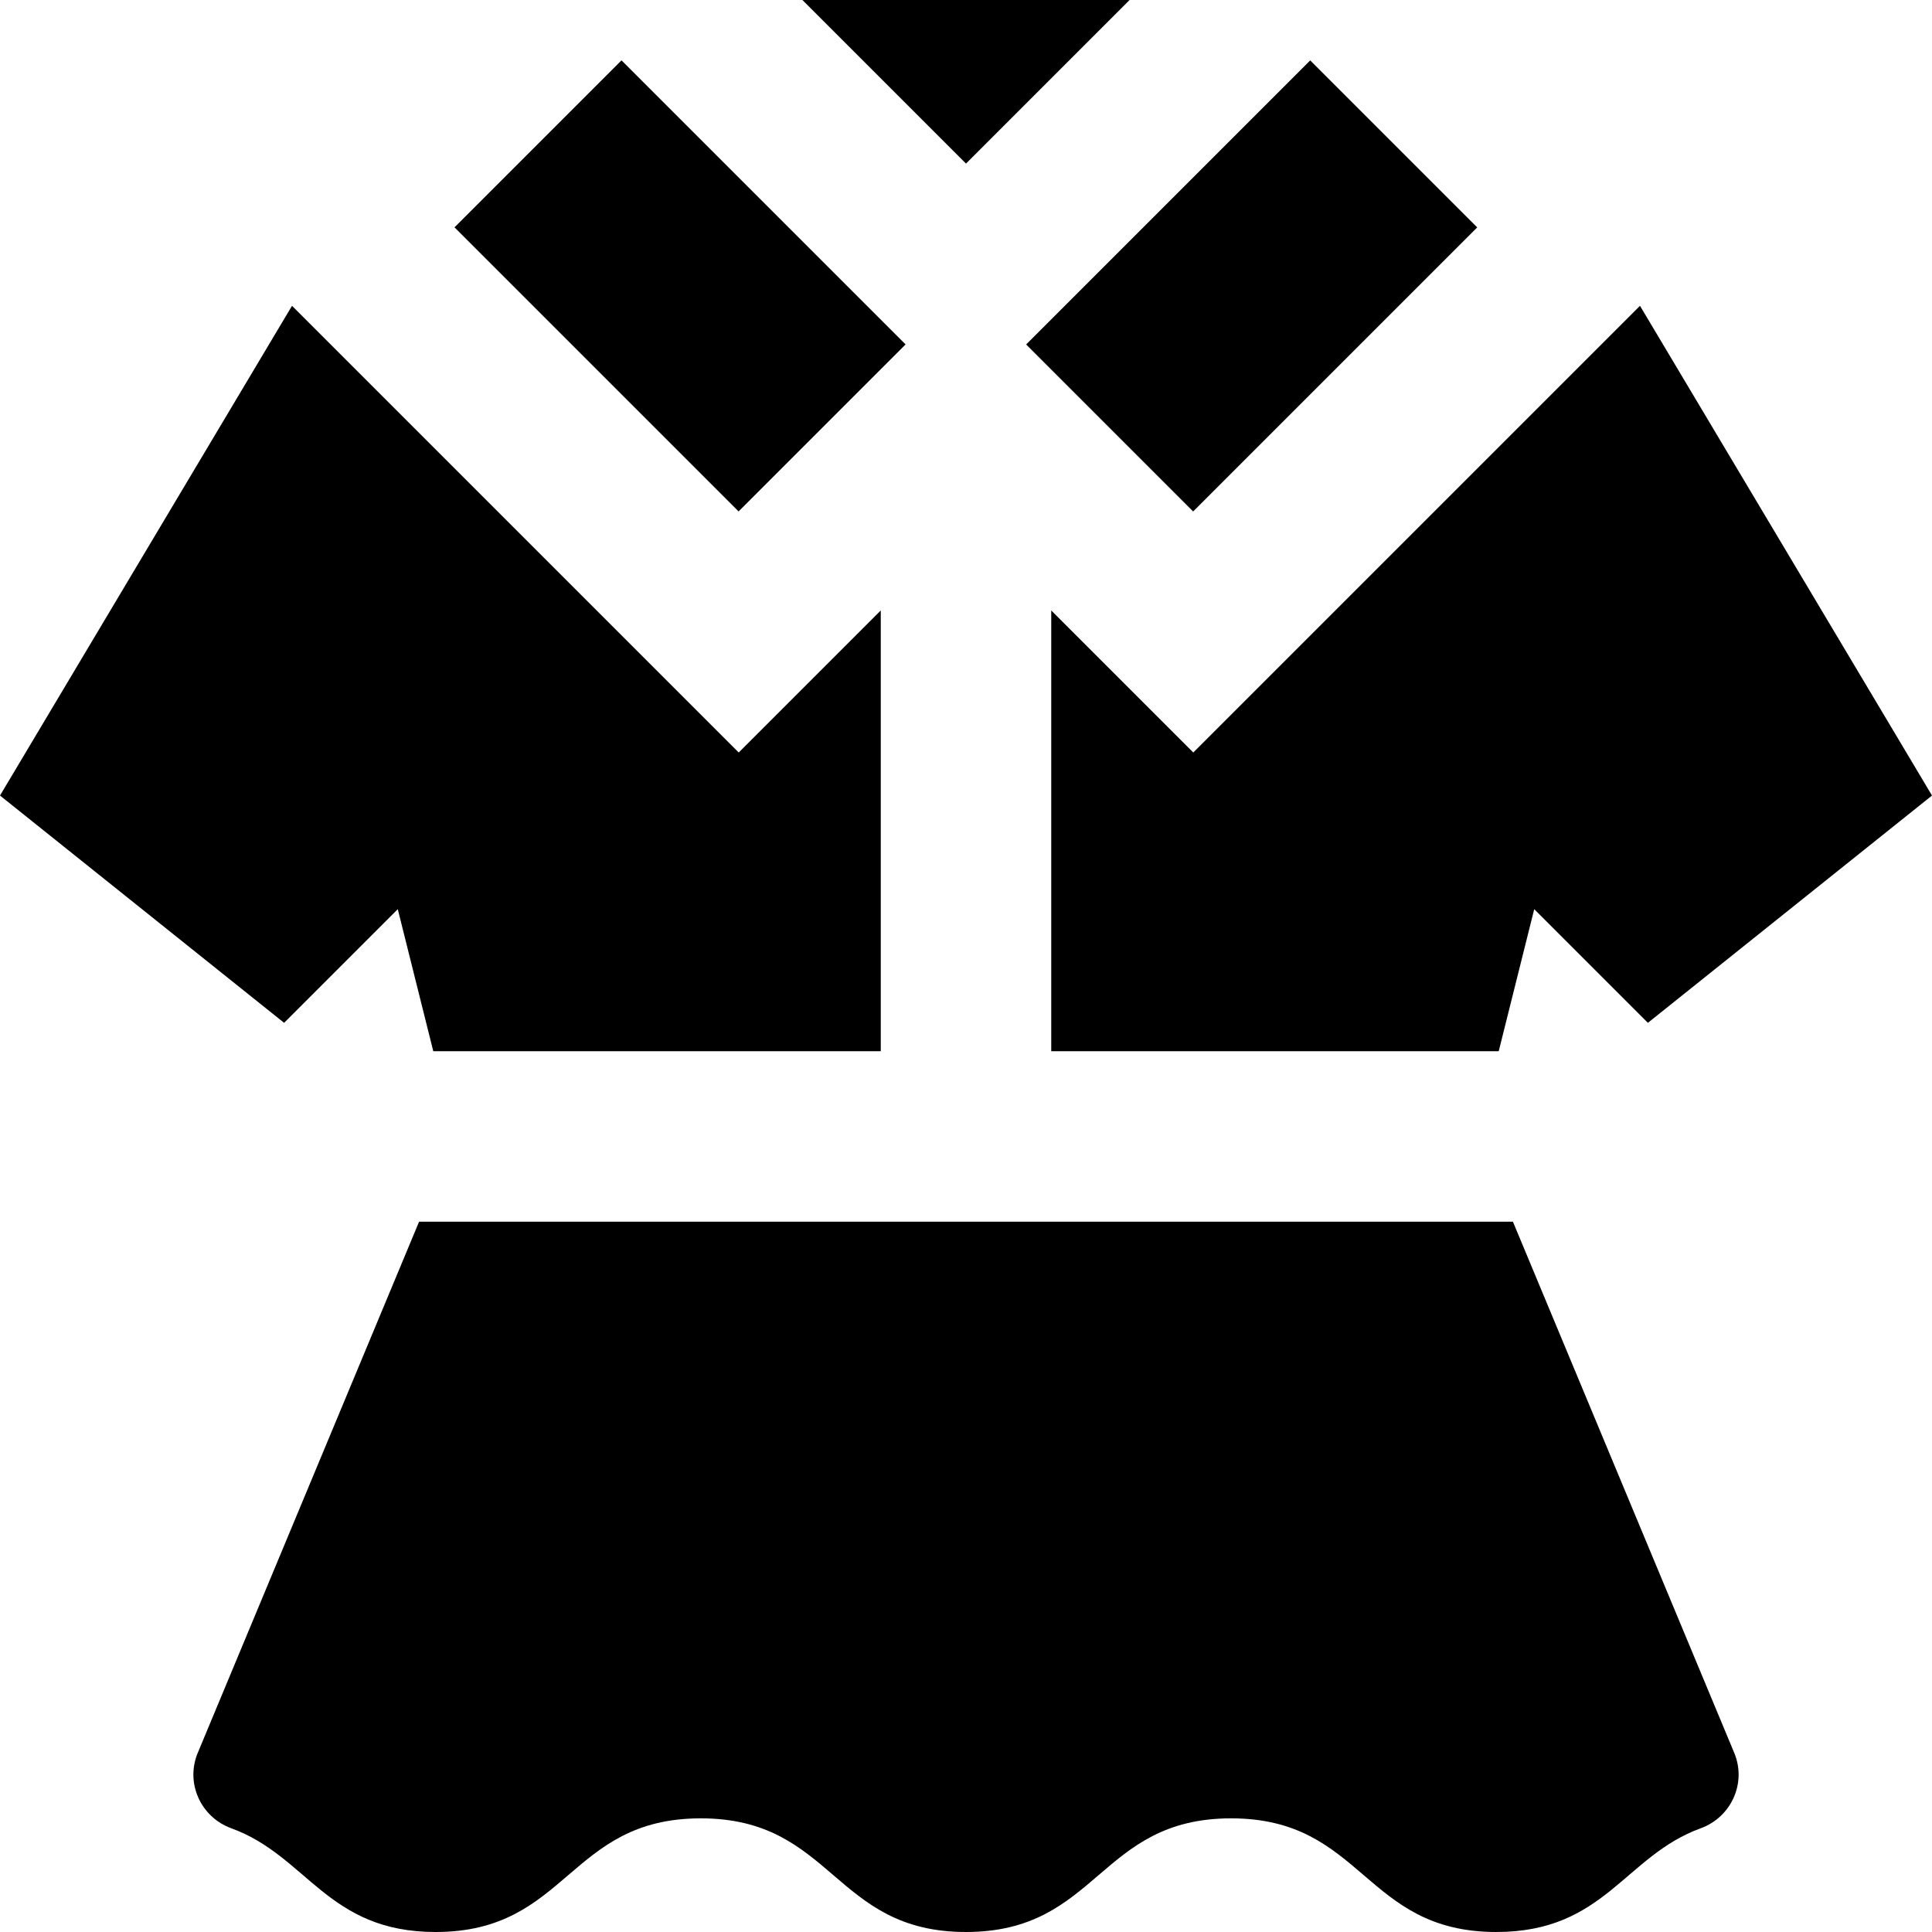
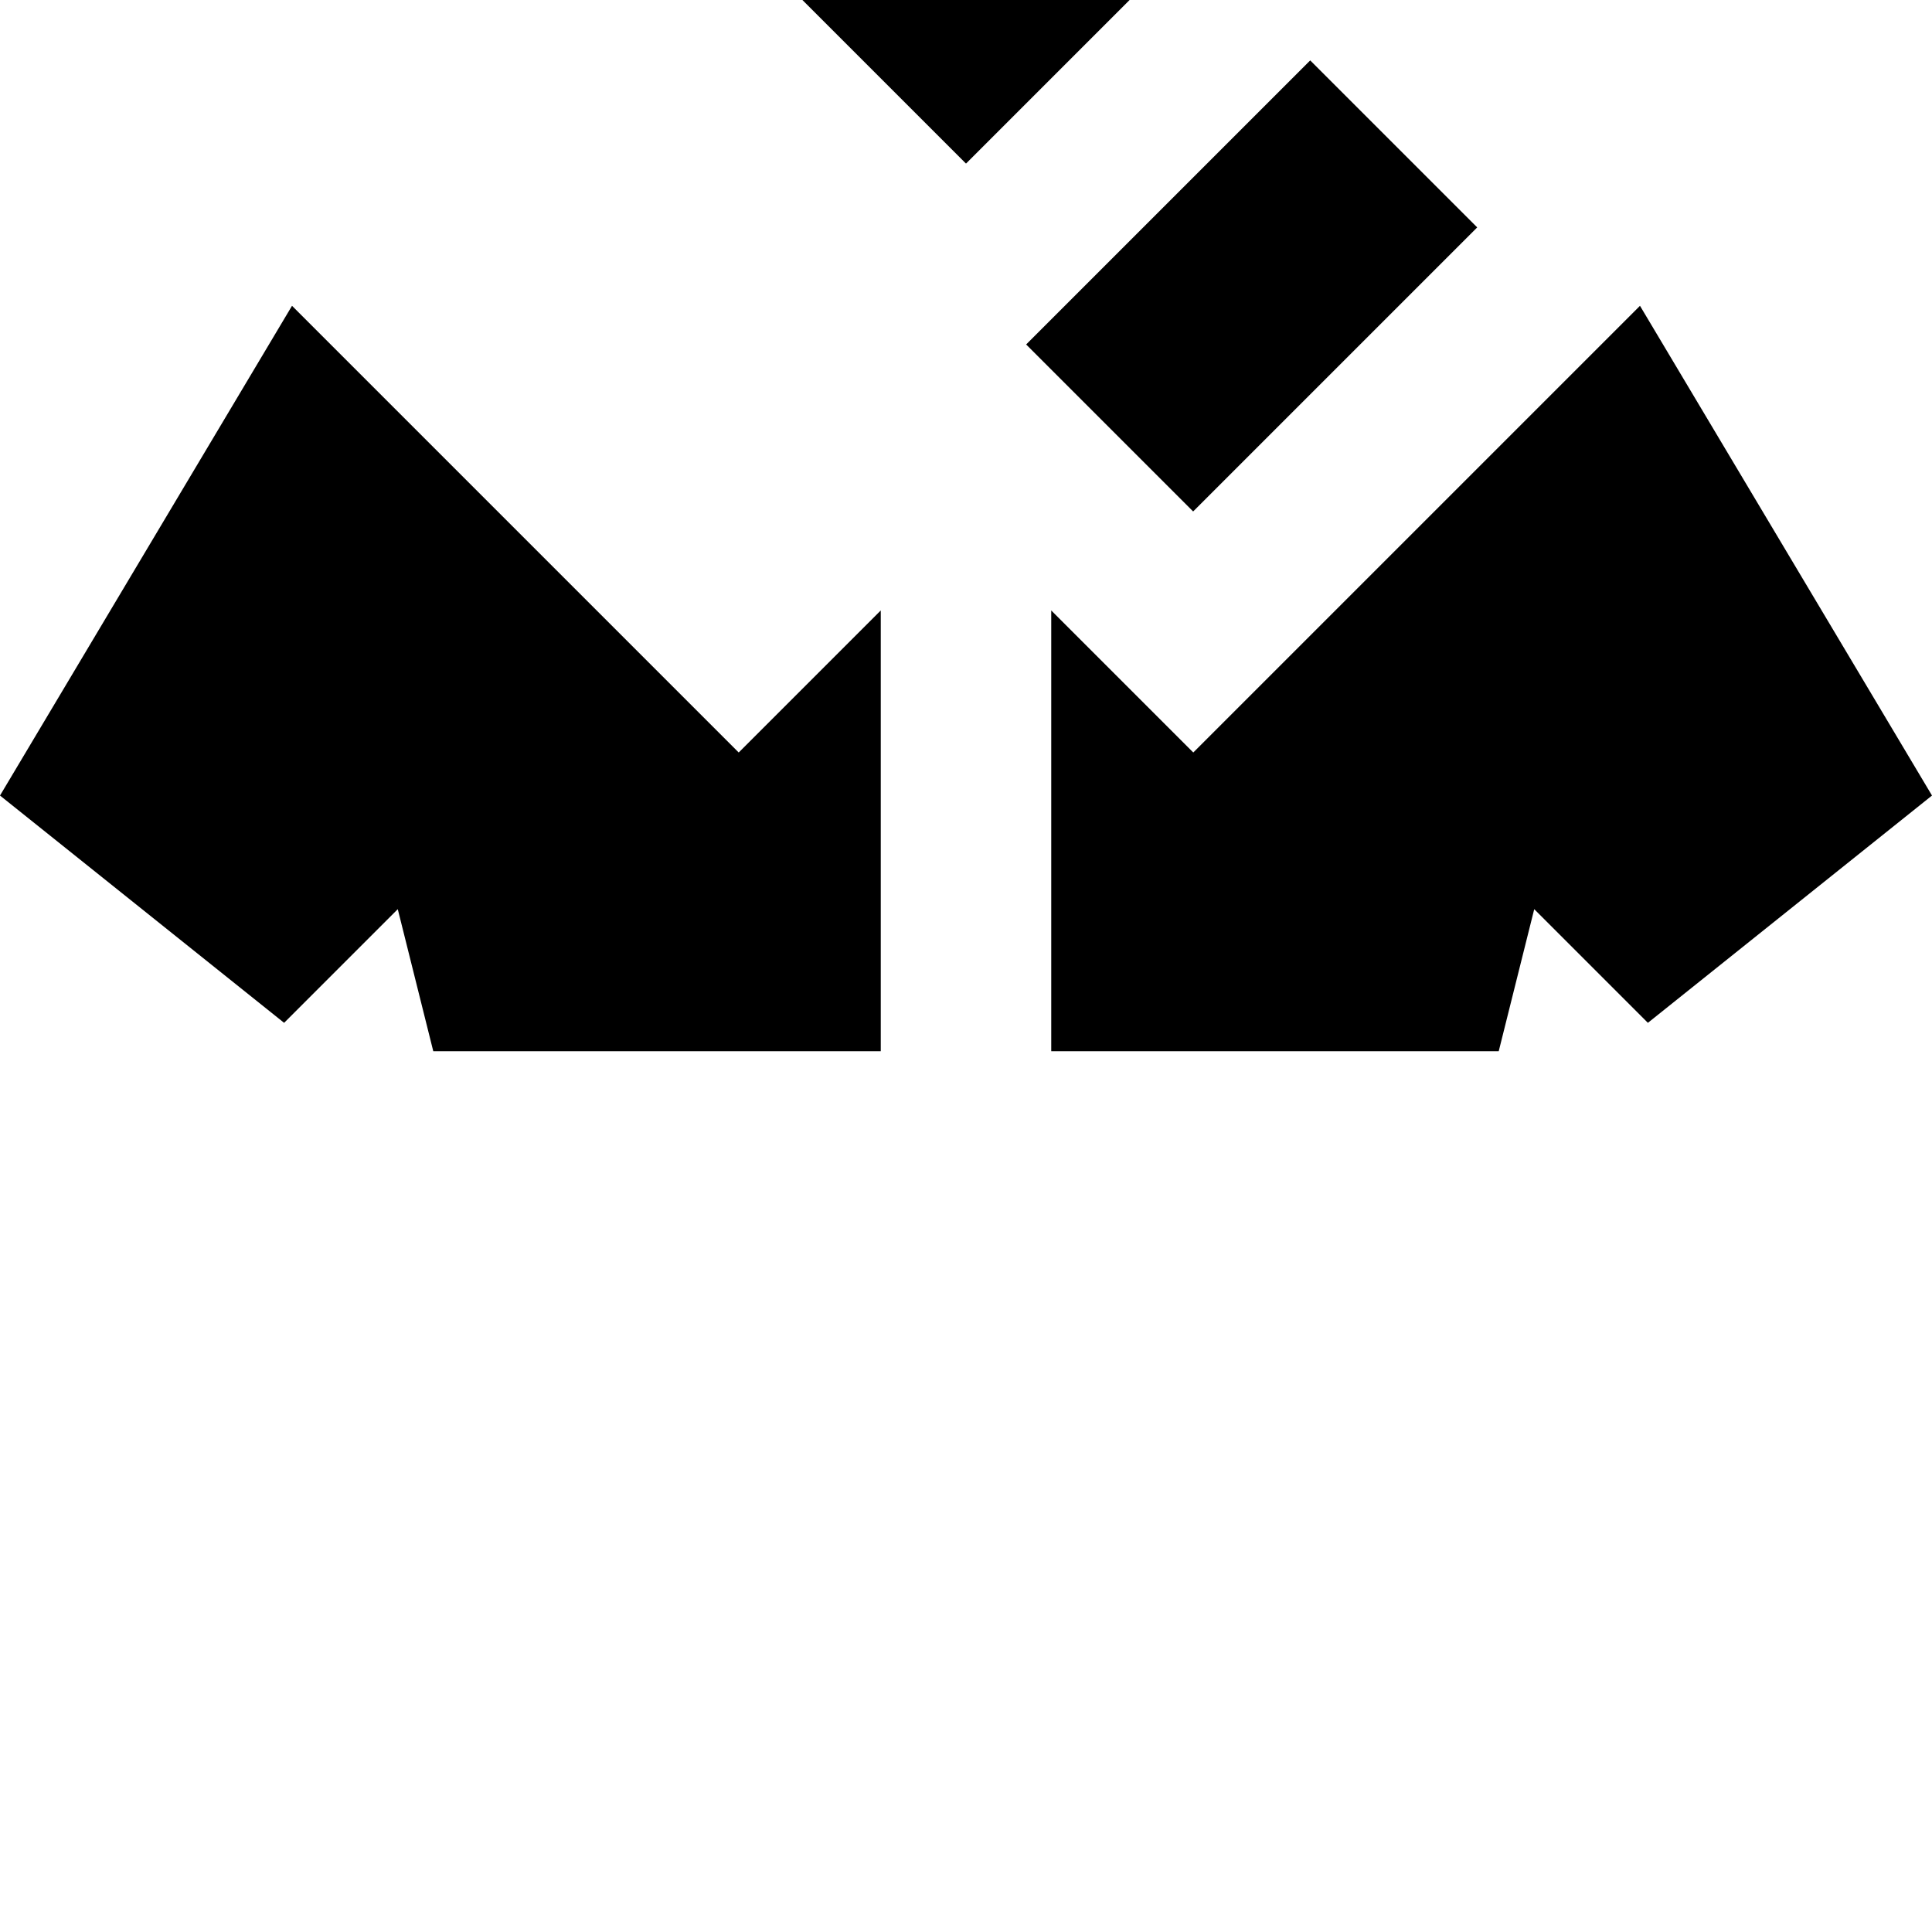
<svg xmlns="http://www.w3.org/2000/svg" fill="#000000" version="1.1" id="Layer_1" viewBox="0 0 512 512" xml:space="preserve">
  <g>
    <g>
-       <path d="M459.592,464.529l-58.651-140.764H111.059L52.408,464.529c-3.326,7.983,0.774,17.033,8.9,19.989    C81.477,491.857,86.713,512,115.445,512c35.135,0,35.135-30.118,70.271-30.118c35.137,0,35.137,30.118,70.274,30.118    c35.135,0,35.135-30.118,70.272-30.118c35.14,0,35.14,30.118,70.281,30.118c28.738,0,33.974-20.143,54.148-27.482    C458.818,481.562,462.917,472.511,459.592,464.529z" />
-     </g>
+       </g>
  </g>
  <g>
    <g>
-       <rect x="148.947" y="22.511" transform="matrix(0.707 -0.707 0.707 0.707 -0.771 149.64)" width="62.597" height="106.48" />
-     </g>
+       </g>
  </g>
  <g>
    <g>
      <polygon points="212.65,0 256,43.35 299.35,0   " />
    </g>
  </g>
  <g>
    <g>
      <rect x="278.511" y="44.45" transform="matrix(0.707 -0.707 0.707 0.707 43.605 256.77)" width="106.48" height="62.597" />
    </g>
  </g>
  <g>
    <g>
      <polygon points="195.765,199.419 77.387,81.042 0,210.824 75.294,271.059 105.412,240.941 114.824,278.588 233.412,278.588     233.412,161.772   " />
    </g>
  </g>
  <g>
    <g>
      <polygon points="434.613,81.042 316.235,199.419 278.588,161.772 278.588,278.588 397.176,278.588 406.588,240.941     436.706,271.059 512,210.824   " />
    </g>
  </g>
</svg>